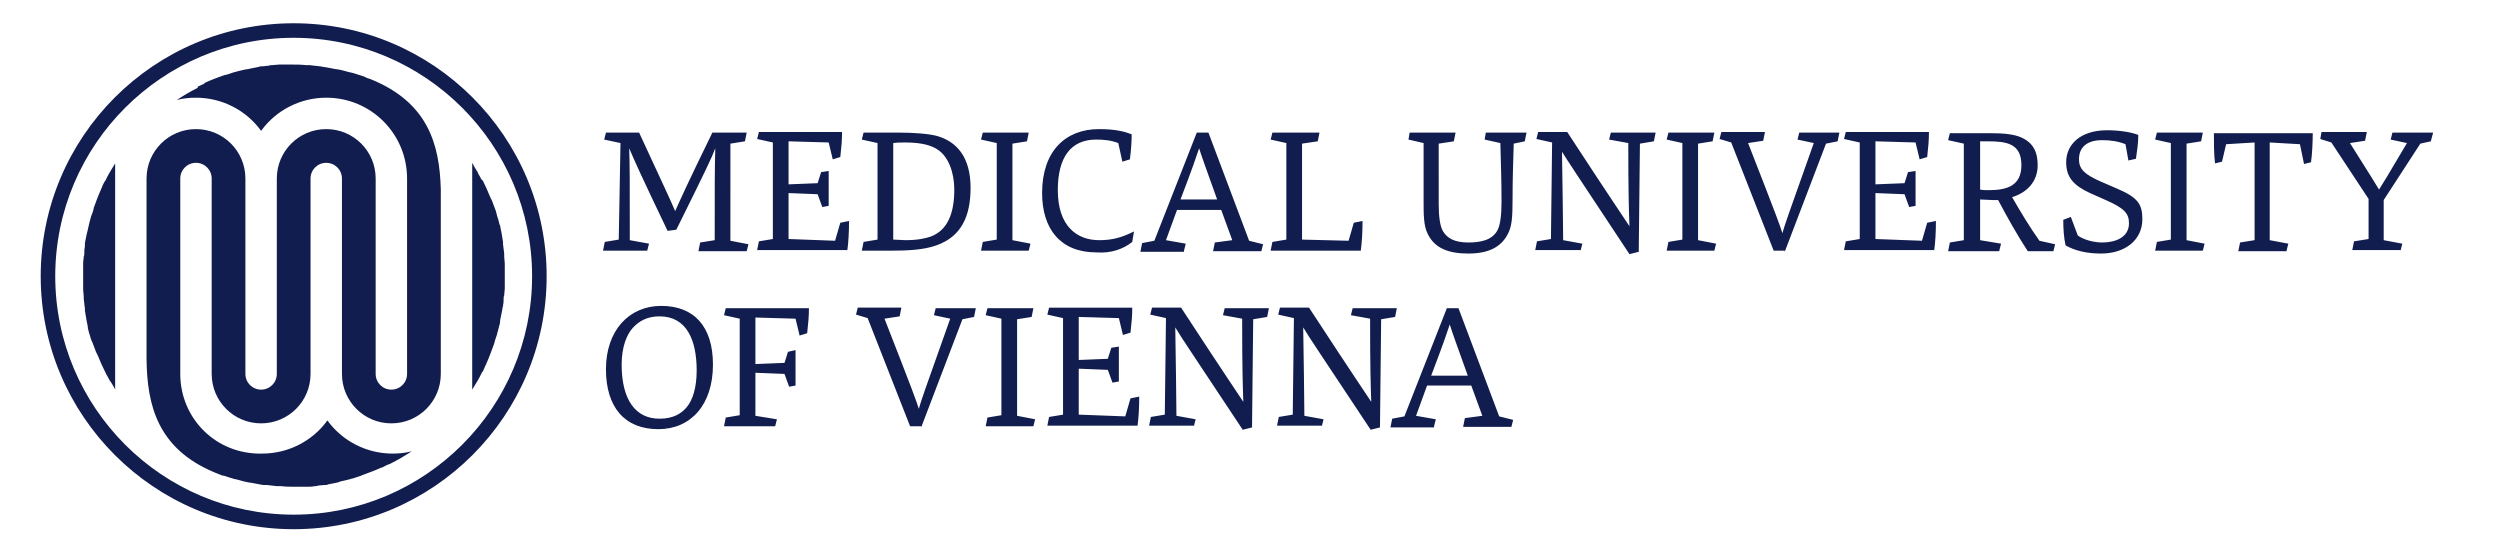
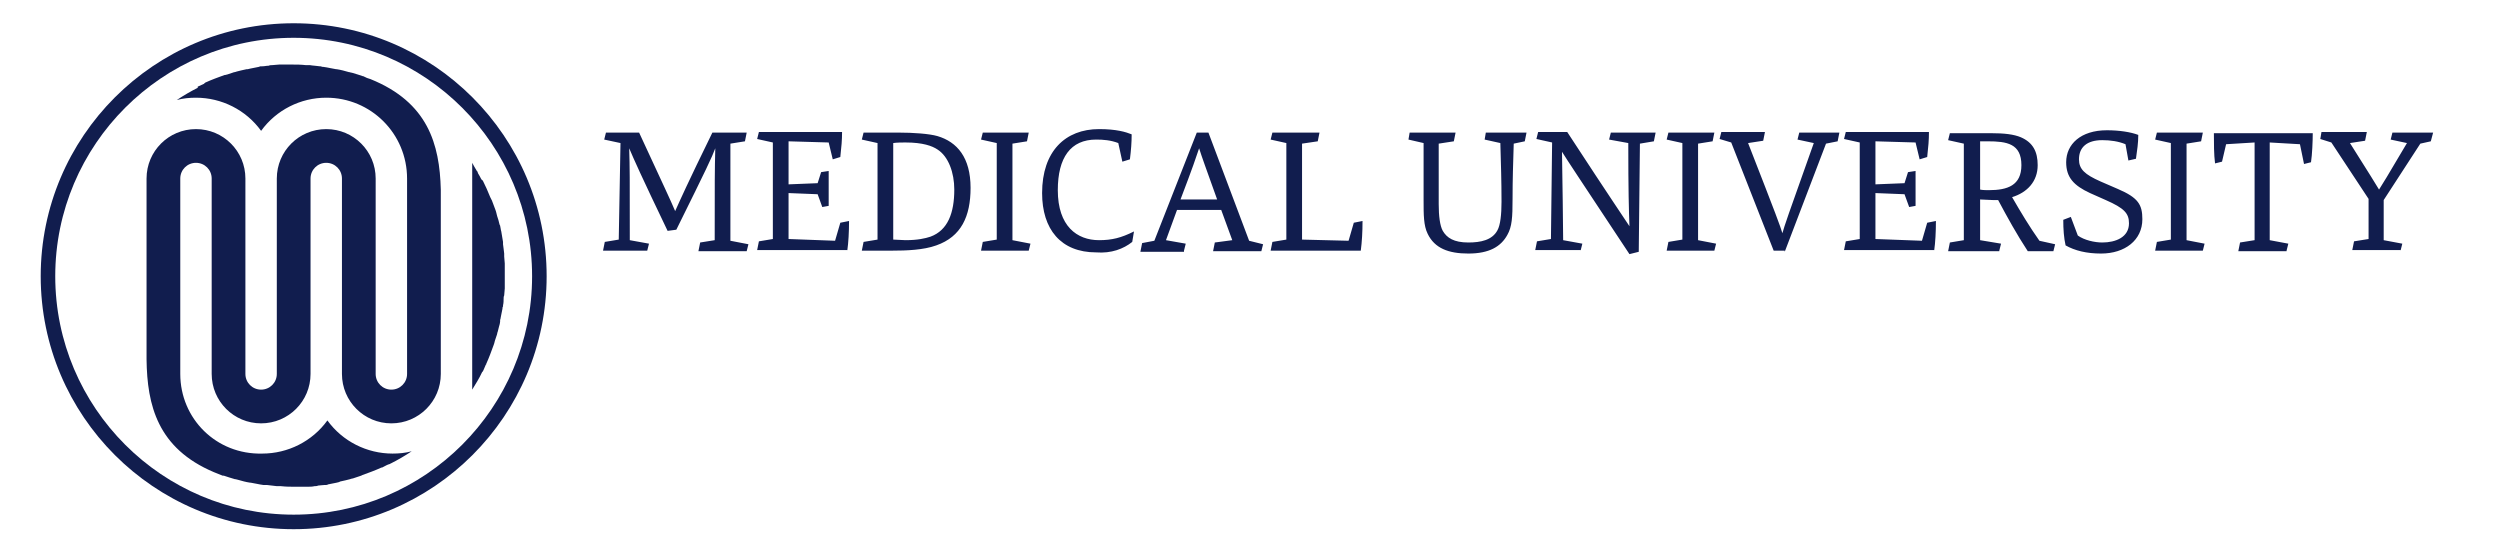
<svg xmlns="http://www.w3.org/2000/svg" version="1.1" id="Ebene_1" x="0px" y="0px" viewBox="0 0 429.9 95" style="enable-background:new 0 0 429.9 95;" xml:space="preserve">
  <style type="text/css">
	.st0{fill:#111D4E;}
</style>
  <g>
-     <path class="st0" d="M122.6,62.7c0-6.5-3.2-10.1-8.9-10.1c-5.5,0-9.5,4.2-9.5,10.9c0,6.5,3.2,10.3,9,10.3   C118.8,73.8,122.6,69.6,122.6,62.7L122.6,62.7z M119.8,63.7c0,3-0.7,5.1-1.7,6.3c-0.9,1.1-2.3,2-4.7,2c-4,0-6.5-3.1-6.5-9.3   c0-3.1,0.9-5.2,1.9-6.3c1-1.1,2.4-2,4.6-2C118.1,54.4,119.8,58.5,119.8,63.7L119.8,63.7z M133.3,73.3l0.3-1.2l-3.7-0.6v-7.4l5,0.2   l0.8,2.2l1.1-0.2v-6.1l-1.3,0.3l-0.6,1.9l-5,0.2v-8l6.9,0.2l0.7,2.9l1.3-0.4c0.2-1.8,0.3-2.9,0.3-4.3h-14.3l-0.3,1.2l2.7,0.6v16.6   l-2.4,0.4l-0.3,1.5H133.3L133.3,73.3z M158.4,73.5l7.1-18.6l2-0.4l0.3-1.5h-6.9l-0.3,1.2l2.8,0.6c-4.6,12.9-5,14.1-5.4,15.5   c-0.4-1.3-0.9-2.7-5.9-15.5l2.6-0.4l0.3-1.5h-7.5l-0.3,1.2l2,0.6l7.3,18.6H158.4L158.4,73.5z M177.7,73.3l0.3-1.2l-3.1-0.6V54.9   l2.5-0.4l0.3-1.5h-7.9l-0.3,1.2l2.7,0.6v16.6l-2.4,0.4l-0.3,1.5H177.7L177.7,73.3z M195.6,73.3c0.2-1.4,0.3-3.2,0.3-5.1l-1.5,0.3   l-0.9,3.1l-8-0.3v-7.9l5,0.2l0.8,2.2l1.1-0.2v-6l-1.3,0.2l-0.6,1.9l-5,0.2v-7.4l6.9,0.2l0.7,2.9l1.3-0.4c0.2-1.8,0.3-2.9,0.3-4.3   h-14.3l-0.3,1.2l2.7,0.6v16.6l-2.4,0.4l-0.3,1.5H195.6L195.6,73.3z M205.3,73.3l0.3-1.2l-3.3-0.6c-0.1-11.1-0.2-13.1-0.2-15.2   c1.2,2,2.2,3.4,11.6,17.6l1.6-0.4l0.2-18.6l2.4-0.4l0.3-1.5h-7.6l-0.3,1.2l3.3,0.6c0,8.3,0.1,11.5,0.2,14.3   c-1.3-2-2.6-3.8-10.7-16.2h-5l-0.3,1.2l2.7,0.6l-0.2,16.6l-2.4,0.4l-0.3,1.5H205.3L205.3,73.3z M227.3,73.3l0.3-1.2l-3.3-0.6   c-0.1-11.1-0.2-13.1-0.2-15.2c1.2,2,2.2,3.4,11.6,17.6l1.6-0.4l0.2-18.6l2.4-0.4l0.3-1.5h-7.6l-0.3,1.2l3.3,0.6   c0,8.3,0.1,11.5,0.2,14.3c-1.3-2-2.6-3.8-10.7-16.2h-5l-0.3,1.2l2.7,0.6l-0.2,16.6l-2.4,0.4l-0.3,1.5H227.3L227.3,73.3z    M246.6,73.3l0.3-1.2l-3.4-0.6l1.9-5.2h7.6l1.9,5.2l-3,0.4l-0.3,1.5h8.3l0.3-1.2l-2.4-0.6l-7-18.6h-2l-7.3,18.6l-2.1,0.4l-0.3,1.5   H246.6L246.6,73.3z M246.1,64.6c2.1-5.5,2.7-7.3,3.2-8.8c0.5,1.6,1.1,3.2,3.1,8.8H246.1L246.1,64.6z" />
    <path class="st0" d="M111.3,43.1l0.3-1.2l-3.3-0.6c0-11.2,0-12.3-0.1-15.8c0.8,1.9,2,4.6,6.6,14.2l1.5-0.2   c5.3-10.7,6.1-12.4,6.7-14c-0.1,3.9-0.1,5.5-0.1,15.8l-2.5,0.4l-0.3,1.5h8.3l0.3-1.2l-3.1-0.6V24.7l2.5-0.4l0.3-1.5h-5.9   c-4.4,9-5.5,11.5-6.4,13.5c-0.8-1.9-1.9-4.2-6.2-13.5h-5.7l-0.3,1.2l2.8,0.6l-0.3,16.6l-2.4,0.4l-0.3,1.5H111.3L111.3,43.1z    M145.7,43.1c0.2-1.4,0.3-3.2,0.3-5.1l-1.5,0.3l-0.9,3.1l-8-0.3v-7.9l5,0.2l0.8,2.2l1.1-0.2v-6l-1.3,0.2l-0.6,1.9l-5,0.2v-7.4   l6.9,0.2l0.7,2.9l1.3-0.4c0.2-1.8,0.3-2.9,0.3-4.3h-14.3l-0.3,1.2l2.7,0.6v16.6l-2.4,0.4l-0.3,1.5H145.7L145.7,43.1z M148.2,43.1   h5.3c2.3,0,5.3-0.1,7.5-0.9c4.3-1.5,5.9-5,5.9-9.9c0-5.2-2.3-7.9-5.7-8.9c-1.4-0.4-4.1-0.6-6.7-0.6h-6l-0.3,1.2l2.7,0.6v16.6   l-2.4,0.4L148.2,43.1L148.2,43.1z M153.6,41.2V24.6c0.6-0.1,1.6-0.1,2.1-0.1c3,0,4.6,0.6,5.5,1.2c1.9,1.2,2.9,4,2.9,6.9   c0,4-1.1,7-4.1,8.1c-0.9,0.3-2.2,0.6-4.3,0.6C155.2,41.3,154.1,41.2,153.6,41.2L153.6,41.2z M176.9,43.1l0.3-1.2l-3.1-0.6V24.7   l2.5-0.4l0.3-1.5h-7.9l-0.3,1.2l2.7,0.6v16.6l-2.4,0.4l-0.3,1.5H176.9L176.9,43.1z M194.7,41.6l0.3-1.8c-2.2,1.1-3.8,1.5-6,1.5   c-3.8,0-7.1-2.4-7.1-8.6c0-5.6,2.2-8.7,6.6-8.7c1.2,0,2.5,0.1,3.8,0.6l0.7,3.2l1.3-0.4c0.2-1.6,0.3-2.9,0.3-4.3   c-1-0.4-2.6-0.9-5.6-0.9c-5.8,0-9.8,3.8-9.8,11c0,6.2,3.2,10.2,9.3,10.2C191.1,43.6,193.2,42.8,194.7,41.6L194.7,41.6z M203.6,43.1   l0.3-1.2l-3.4-0.6l1.9-5.2h7.6l1.9,5.2l-3,0.4l-0.3,1.5h8.3l0.3-1.2l-2.4-0.6l-7-18.6h-2l-7.3,18.6l-2.1,0.4l-0.3,1.5H203.6   L203.6,43.1z M203,34.3c2.1-5.5,2.7-7.3,3.2-8.8c0.5,1.6,1.1,3.2,3.1,8.8H203L203,34.3z M234,43.1c0.2-1.5,0.3-3.2,0.3-5.1   l-1.5,0.3l-0.9,3.1l-8-0.2V24.7l2.7-0.4l0.3-1.5h-8.1l-0.3,1.2l2.7,0.6v16.6l-2.4,0.4l-0.3,1.5H234L234,43.1z M262.2,24.3l0.3-1.5   h-7l-0.2,1.2l2.7,0.6c0.1,3.7,0.2,6.4,0.2,10.1c0,2.2-0.2,4-0.7,4.9c-0.9,1.7-2.9,2.1-5,2.1c-2.5,0-3.7-0.8-4.4-2   c-0.5-0.9-0.7-2.6-0.7-4.6V24.7l2.6-0.4l0.3-1.5h-7.9l-0.2,1.2l2.6,0.6v9.9c0,2.4,0,4.3,0.7,5.7c1.2,2.5,3.6,3.4,7,3.4   c3.6,0,5.6-1.2,6.7-3.2c0.8-1.4,0.9-3,0.9-6.2c0-3.4,0.1-6.1,0.2-9.5L262.2,24.3L262.2,24.3z M271.8,43.1l0.3-1.2l-3.3-0.6   c-0.1-11.1-0.2-13.1-0.2-15.2c1.2,1.9,2.2,3.4,11.6,17.6l1.6-0.4l0.2-18.6l2.4-0.4l0.3-1.5H277l-0.3,1.2l3.3,0.6   c0,8.3,0.1,11.5,0.2,14.3c-1.3-2-2.6-3.8-10.7-16.2h-5l-0.3,1.2l2.7,0.6l-0.2,16.6l-2.4,0.4l-0.3,1.5H271.8L271.8,43.1z    M294.8,43.1l0.3-1.2l-3.1-0.6V24.7l2.5-0.4l0.3-1.5h-7.9l-0.3,1.2l2.7,0.6v16.6l-2.4,0.4l-0.3,1.5H294.8L294.8,43.1z M306.9,43.3   l7.1-18.6l2-0.4l0.3-1.5h-6.9l-0.3,1.2l2.8,0.6c-4.6,12.9-5,14.1-5.4,15.5c-0.4-1.3-0.9-2.7-5.9-15.5l2.6-0.4l0.3-1.5H296l-0.3,1.2   l2,0.6l7.3,18.6H306.9L306.9,43.3z M332.6,43.1c0.2-1.4,0.3-3.2,0.3-5.1l-1.5,0.3l-0.9,3.1l-8-0.3v-7.9l5,0.2l0.8,2.2l1.1-0.2v-6   l-1.3,0.2l-0.6,1.9l-5,0.2v-7.4l6.9,0.2l0.7,2.9l1.3-0.4c0.2-1.8,0.3-2.9,0.3-4.3h-14.3l-0.3,1.2l2.7,0.6v16.6l-2.4,0.4l-0.3,1.5   H332.6L332.6,43.1z M343.8,43.1l0.3-1.2l-3.6-0.6v-7c0.6,0,1.5,0.1,2.2,0.1c0.3,0,0.6,0,0.9,0c1.6,3,3.2,5.9,5.1,8.8h4.4l0.3-1.2   l-2.7-0.6c-1.7-2.4-3.2-4.9-4.7-7.5c2.6-0.8,4.4-2.7,4.4-5.5c0-2.3-0.8-3.9-2.9-4.8c-1.2-0.5-2.8-0.7-5.2-0.7h-7l-0.3,1.2l2.7,0.6   v16.6l-2.4,0.4l-0.3,1.5H343.8L343.8,43.1z M340.5,32.6v-8.3c0.5,0,0.9,0,1.3,0c3.3,0,5.8,0.4,5.8,4.1c0,3.5-2.4,4.3-5.6,4.3   C341.7,32.7,340.9,32.7,340.5,32.6L340.5,32.6z M354.8,37.8c0,1.6,0.1,3.1,0.4,4.4c1.6,0.9,3.6,1.4,6.1,1.4c4.1,0,7.1-2.3,7.1-5.9   c0-2.5-0.7-3.7-4.2-5.2l-3-1.3c-2.7-1.2-3.7-2.1-3.7-3.8c0-2.1,1.4-3.3,4-3.3c1.4,0,2.8,0.2,4,0.7l0.5,2.8l1.3-0.3   c0.2-1.4,0.4-2.7,0.4-4.1c-1.3-0.5-3.3-0.8-5.4-0.8c-4.5,0-7,2.4-7,5.5c0,2.6,1.3,4,4.1,5.3l2.7,1.2c3.2,1.4,4,2.3,4,4   c0,2.4-2.3,3.3-4.6,3.3c-1.3,0-3.1-0.4-4.2-1.2l-1.2-3.2L354.8,37.8L354.8,37.8z M378.8,43.1l0.3-1.2l-3.1-0.6V24.7l2.5-0.4   l0.3-1.5h-7.9l-0.3,1.2l2.7,0.6v16.6l-2.4,0.4l-0.3,1.5H378.8L378.8,43.1z M393.2,43.1l0.3-1.2l-3.2-0.6V24.5l5.2,0.3l0.7,3.4   l1.2-0.3c0.2-1.3,0.3-3.6,0.3-5h-17c0,1.7,0,3.7,0.2,5.2l1.2-0.3l0.7-3l4.9-0.3v16.8l-2.5,0.4l-0.3,1.5H393.2L393.2,43.1z    M412.8,43.1l0.3-1.2l-3.2-0.6v-6.9l6.3-9.7l1.8-0.4l0.4-1.5h-7l-0.3,1.2l2.8,0.6c-3.6,6.1-4.1,6.9-4.8,8c-0.6-1-1.4-2.3-5-8   l2.6-0.4l0.3-1.5h-7.8l-0.2,1.2l1.9,0.6l6.4,9.7v6.9l-2.5,0.4l-0.3,1.5H412.8L412.8,43.1z" />
    <path class="st0" d="M50.5,91C26.5,91,7,71.5,7,47.5C7,23.5,26.5,4,50.5,4C74.5,4,94,23.5,94,47.5C94,71.5,74.5,91,50.5,91L50.5,91   z M50.5,6.5c-22.6,0-41,18.4-41,41c0,22.6,18.4,41,41,41c22.6,0,41-18.4,41-41C91.5,24.9,73.1,6.5,50.5,6.5L50.5,6.5z" />
    <path class="st0" d="M63.7,13.6c-0.3-0.1-0.7-0.2-1-0.4c-0.1,0-0.1,0-0.2-0.1l-0.1,0c-0.6-0.2-1.2-0.4-1.9-0.6   c-0.2,0-0.3-0.1-0.5-0.1c-0.7-0.2-1.4-0.4-2.1-0.5l-0.1,0c-0.7-0.1-1.4-0.3-2.2-0.4c-0.1,0-0.3,0-0.4-0.1l-0.2,0   c-0.6-0.1-1.2-0.1-1.7-0.2l-0.2,0c-0.2,0-0.3,0-0.5,0c-0.9-0.1-1.6-0.1-2.3-0.1c-0.5,0-1.1,0-1.7,0c-0.1,0-0.3,0-0.4,0l-0.2,0   c-0.4,0-0.8,0.1-1.2,0.1c-0.2,0-0.4,0-0.6,0.1c-0.4,0-0.7,0.1-1.1,0.1l-0.2,0c-0.1,0-0.2,0-0.4,0.1c-0.5,0.1-1,0.2-1.5,0.3   c-0.1,0-0.3,0.1-0.4,0.1l-0.2,0c-0.3,0.1-0.6,0.1-0.9,0.2c-0.3,0.1-0.5,0.1-0.8,0.2c-0.2,0.1-0.5,0.1-0.7,0.2   c-0.3,0.1-0.6,0.2-0.9,0.3c-0.1,0-0.3,0.1-0.4,0.1l-0.1,0c-1.1,0.4-2.2,0.8-3.3,1.3l-0.1,0.1c0,0-0.1,0-0.1,0.1   c-0.4,0.2-0.7,0.3-1.1,0.5L34,15.1c-1.2,0.6-2.4,1.3-3.6,2.1c1.1-0.3,2.2-0.4,3.3-0.4c4.4,0,8.6,2.1,11.2,5.7   c2.6-3.6,6.8-5.7,11.2-5.7C63.8,16.8,70,23,70,30.7v33.6c0,1.5-1.2,2.7-2.7,2.7c-1.5,0-2.7-1.2-2.7-2.7V30.7c0-4.7-3.8-8.5-8.5-8.5   c-4.7,0-8.5,3.8-8.5,8.5v33.6c0,1.5-1.2,2.7-2.7,2.7c-1.5,0-2.7-1.2-2.7-2.7V30.7c0-4.7-3.8-8.5-8.5-8.5c-4.7,0-8.5,3.8-8.5,8.5   v31.1c0.1,7.9,1.9,15.3,11.6,19.4c0.5,0.2,1,0.4,1.5,0.6c0,0,0.1,0,0.1,0c0,0,0.1,0,0.1,0c0.6,0.2,1.2,0.4,1.9,0.6l0.1,0   c0.1,0,0.3,0.1,0.4,0.1c0.7,0.2,1.4,0.4,2.1,0.5l0.1,0c0.7,0.1,1.4,0.3,2.2,0.4c0.1,0,0.2,0,0.4,0l0.2,0c0.6,0.1,1.1,0.1,1.7,0.2   l0.2,0c0.2,0,0.3,0,0.5,0c0.9,0.1,1.6,0.1,2.3,0.1c0.5,0,1.1,0,1.7,0c0.1,0,0.3,0,0.4,0l0.2,0c0.4,0,0.8,0,1.2-0.1   c0.2,0,0.4,0,0.6-0.1c0.3,0,0.7-0.1,1.1-0.1l0.2,0c0.1,0,0.3,0,0.4-0.1c0.5-0.1,1-0.2,1.5-0.3c0.1,0,0.3-0.1,0.4-0.1l0.2-0.1   c0.3-0.1,0.6-0.1,0.9-0.2c0.3-0.1,0.5-0.1,0.8-0.2c0.2-0.1,0.5-0.1,0.7-0.2c0.3-0.1,0.6-0.2,0.9-0.3c0.1,0,0.2-0.1,0.3-0.1l0.2-0.1   c1.1-0.4,2.2-0.8,3.3-1.3l0.1,0c0.1,0,0.1-0.1,0.2-0.1c0.4-0.2,0.7-0.4,1.1-0.5c0.1,0,0.1-0.1,0.2-0.1c1.2-0.6,2.4-1.3,3.6-2.1   c-1.1,0.3-2.2,0.4-3.3,0.4c-4.4,0-8.6-2.1-11.2-5.7c-2.6,3.6-6.8,5.7-11.2,5.7C37.2,78.2,31,72,31,64.3V30.7c0-1.5,1.2-2.7,2.7-2.7   c1.5,0,2.7,1.2,2.7,2.7v33.6c0,4.7,3.8,8.5,8.5,8.5c4.7,0,8.5-3.8,8.5-8.5V30.7c0-1.5,1.2-2.7,2.7-2.7c1.5,0,2.7,1.2,2.7,2.7v33.6   c0,4.7,3.8,8.5,8.5,8.5c4.7,0,8.5-3.8,8.5-8.5V32.6C75.6,24.8,73.6,17.6,63.7,13.6L63.7,13.6z" />
-     <path class="st0" d="M19.8,28.1c-0.6,1-1.2,1.9-1.7,3L18,31.2c-0.2,0.4-0.4,0.7-0.5,1.1c0,0.1,0,0.1-0.1,0.1l0,0.1   c-0.5,1.1-0.9,2.2-1.3,3.3l0,0.1c0,0.1-0.1,0.3-0.1,0.4c-0.1,0.3-0.2,0.6-0.3,0.8l0,0c-0.1,0.2-0.1,0.5-0.2,0.7   c-0.1,0.3-0.1,0.5-0.2,0.8c-0.1,0.3-0.1,0.6-0.2,0.9L15,39.9c0,0.1-0.1,0.3-0.1,0.4c-0.1,0.5-0.2,1-0.3,1.5c0,0.1,0,0.2,0,0.4   l0,0.2c-0.1,0.4-0.1,0.8-0.1,1.1c0,0.2,0,0.4-0.1,0.6c0,0.4-0.1,0.7-0.1,1.2l0,0.2c0,0.1,0,0.2,0,0.4c0,0.6,0,1.2,0,1.7   c0,0.5,0,1.1,0,1.7c0,0.1,0,0.2,0,0.4l0,0.1c0,0.4,0.1,0.8,0.1,1.2l0,0.1c0,0.1,0,0.2,0,0.3c0.1,0.6,0.1,1.1,0.2,1.6   c0,0.1,0,0.1,0,0.2c0,0.1,0,0.1,0,0.2c0.1,0.4,0.1,0.8,0.2,1.2c0,0.2,0.1,0.4,0.1,0.6c0.1,0.3,0.1,0.6,0.2,1l0,0.2   c0,0.1,0.1,0.3,0.1,0.4c0.1,0.5,0.3,0.9,0.4,1.4c0.1,0.2,0.1,0.3,0.2,0.5l0.1,0.2c0.1,0.3,0.2,0.5,0.3,0.8c0.1,0.3,0.2,0.5,0.3,0.8   c0.1,0.2,0.2,0.4,0.3,0.6c0.4,1,0.8,1.9,1.3,2.9c0.1,0.1,0.1,0.3,0.2,0.4c0.2,0.3,0.3,0.6,0.5,0.9c0,0.1,0.1,0.1,0.1,0.2l0.1,0.1   c0.3,0.5,0.6,0.9,0.8,1.4V28.1L19.8,28.1z" />
    <path class="st0" d="M86.8,45.8c0-0.2,0-0.3,0-0.5c0-0.4-0.1-0.8-0.1-1.2l0-0.1c0-0.1,0-0.3,0-0.4c-0.1-0.6-0.1-1.1-0.2-1.6   c0-0.1,0-0.1,0-0.2c0-0.1,0-0.1,0-0.2c-0.1-0.4-0.1-0.8-0.2-1.2c0-0.2-0.1-0.4-0.1-0.6c-0.1-0.3-0.1-0.6-0.2-1l-0.1-0.2   c0-0.1-0.1-0.3-0.1-0.4c-0.1-0.5-0.3-0.9-0.4-1.4c0-0.1-0.1-0.3-0.1-0.4c0-0.1-0.1-0.2-0.1-0.3c-0.1-0.3-0.2-0.5-0.3-0.8   c-0.1-0.3-0.2-0.5-0.3-0.8c-0.1-0.2-0.2-0.4-0.3-0.6c-0.4-1-0.8-1.9-1.3-2.9L82.9,31c-0.1-0.1-0.1-0.2-0.2-0.3   c-0.1-0.2-0.3-0.6-0.5-0.9c0-0.1-0.1-0.2-0.1-0.3L82,29.4c-0.3-0.5-0.6-1-0.8-1.4v36.2c0,0.1,0,0.2,0,0.3V67c0.6-1,1.2-1.9,1.7-3   c0,0,0.1-0.1,0.1-0.1l0,0c0.2-0.3,0.3-0.7,0.5-1.1c0,0,0-0.1,0.1-0.1l0-0.1c0.5-1.1,0.9-2.2,1.3-3.3L85,59c0-0.1,0.1-0.3,0.1-0.4   c0.1-0.3,0.2-0.6,0.3-0.9c0.1-0.2,0.1-0.5,0.2-0.7c0.1-0.3,0.1-0.5,0.2-0.8c0.1-0.3,0.2-0.7,0.2-0.9l0-0.2c0-0.2,0.1-0.3,0.1-0.5   c0.1-0.5,0.2-1,0.3-1.5c0-0.1,0-0.3,0.1-0.4l0-0.2c0.1-0.4,0.1-0.8,0.1-1.1c0-0.2,0-0.4,0.1-0.6c0-0.4,0.1-0.8,0.1-1.2l0-0.1   c0-0.1,0-0.3,0-0.4c0-0.6,0-1.2,0-1.7C86.8,47,86.8,46.5,86.8,45.8L86.8,45.8z" />
  </g>
</svg>